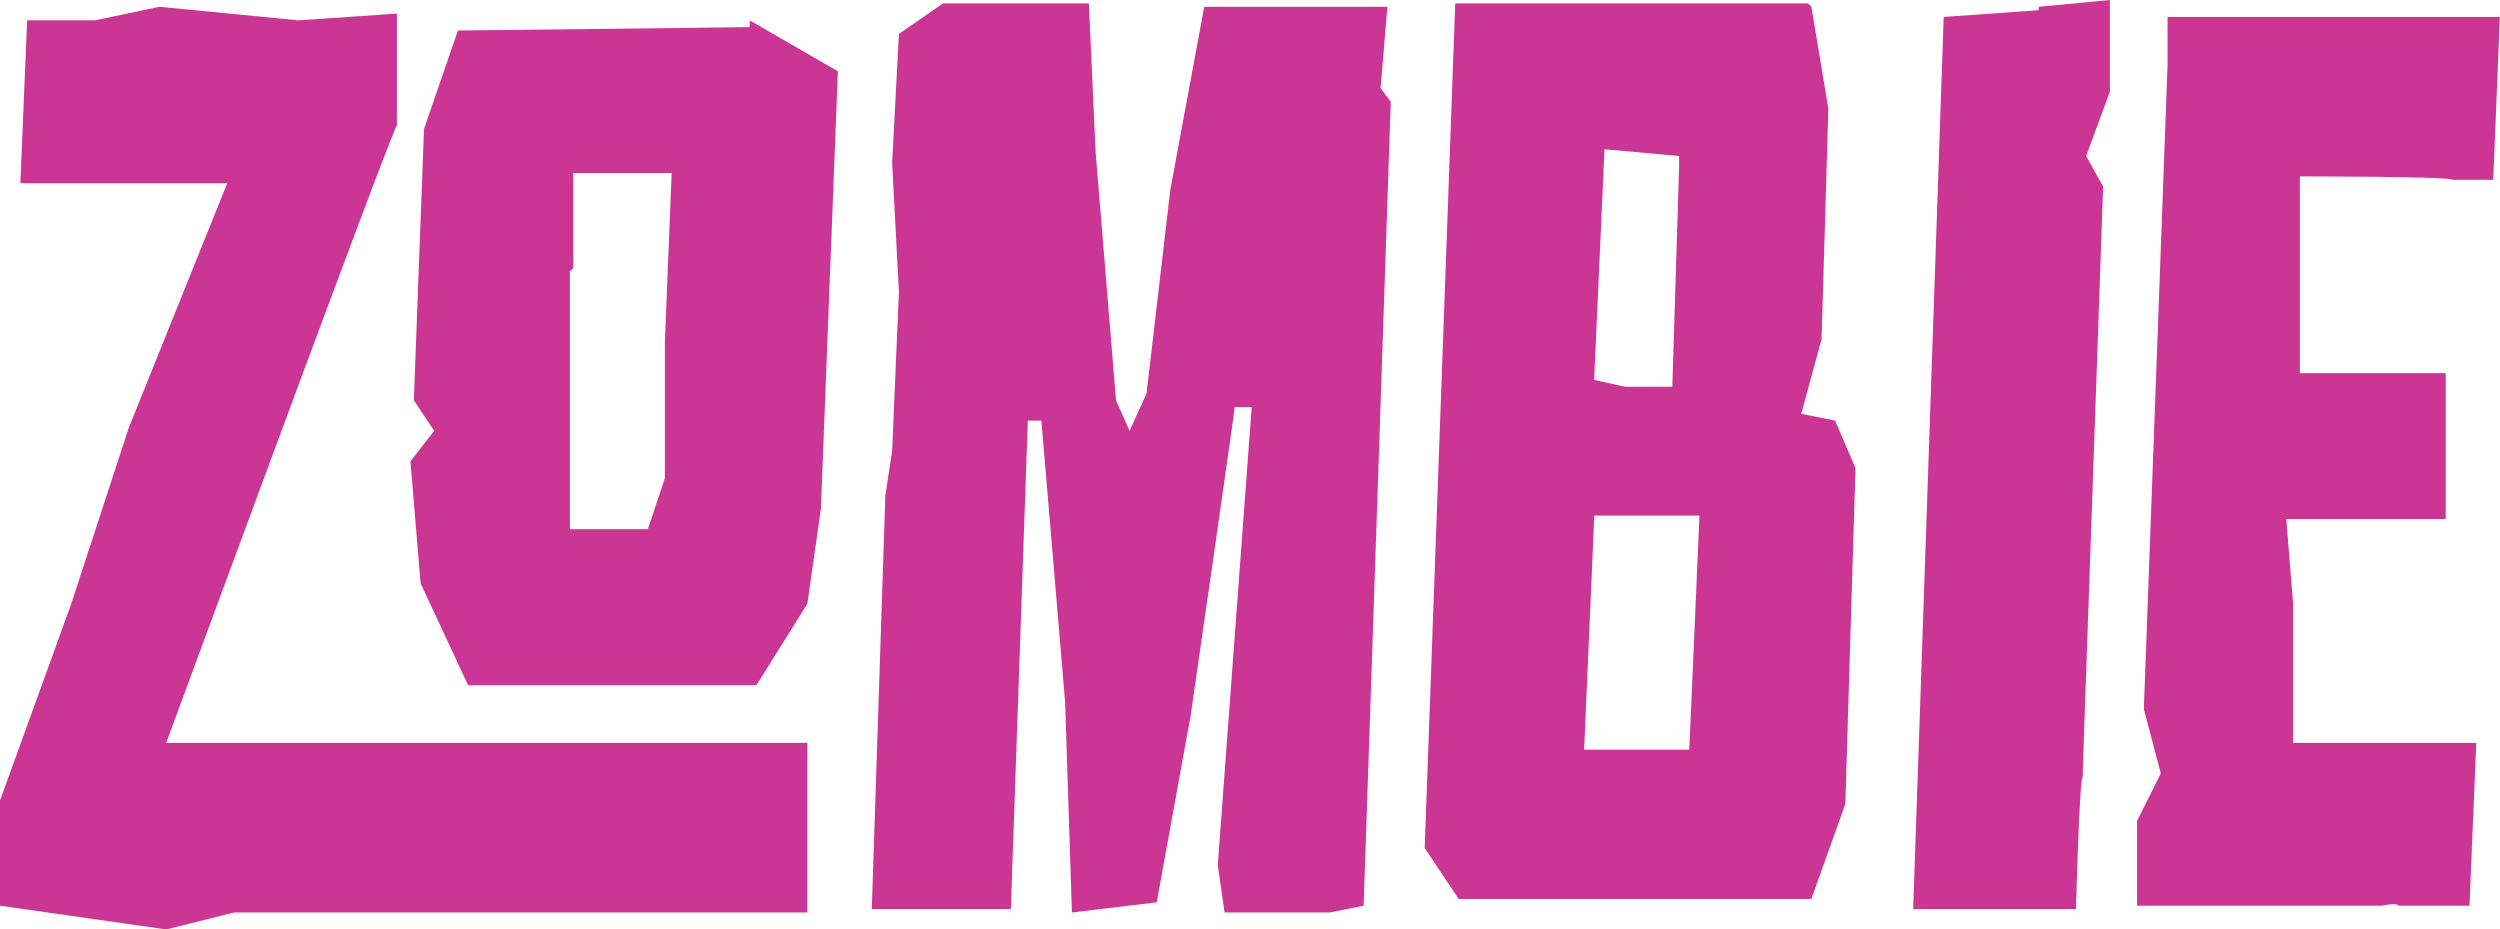
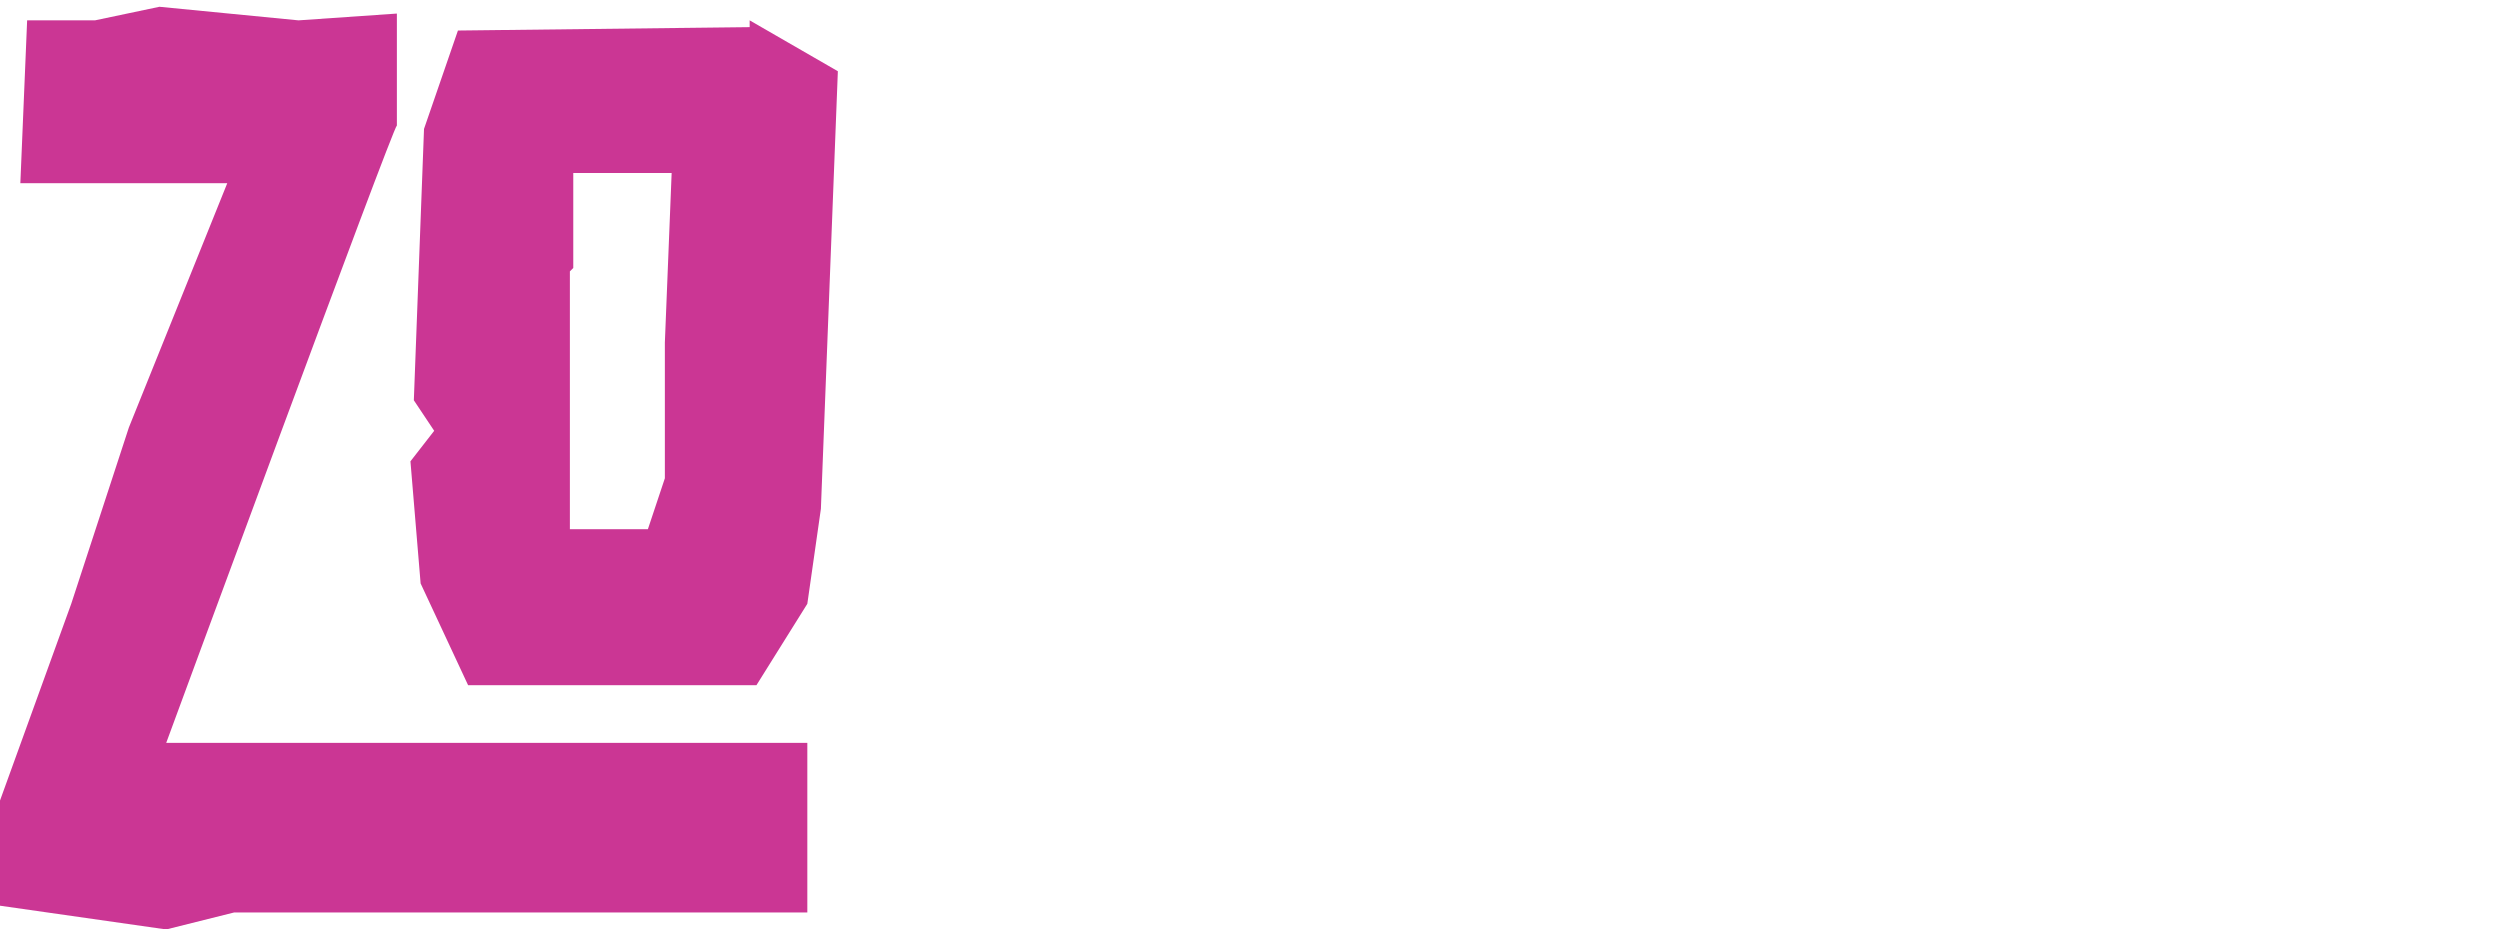
<svg xmlns="http://www.w3.org/2000/svg" id="Layer_1" version="1.1" viewBox="0 0 73.7 27.4">
  <defs>
    <style>
      .st0 {
        fill: #cb3694;
      }
    </style>
  </defs>
  <path class="st0" d="M2.8.6l1.9-.4,4.1.4,2.9-.2v3.3c-.1,0-6.8,18.2-6.8,18.2h18.9v5H6.9l-2,.5L0,26.7v-3.1c0,0,2.1-5.8,2.1-5.8l1.7-5.2,2.9-7.2H.6L.8.6h2,0ZM22.1.6l2.6,1.5-.5,12.9-.4,2.8-1.5,2.4h-8.5l-1.4-3-.3-3.6.7-.9-.6-.9.3-8,1-2.9s8.6-.1,8.6-.1ZM16.8,8v7.6c-.1,0,2.3,0,2.3,0l.5-1.5v-4l.2-5h-2.9v2.8c0,0,0,0,0,0Z" />
-   <path class="st0" d="M27.7.1h4.4l.2,4.4.6,7.3.4.9.5-1.1.7-6,1-5.4h5.4l-.2,2.4.3.4-.8,23.7-1,.2h-3.1l-.2-1.4,1-13.5h-.5c0,.1-1.3,9.1-1.3,9.1l-1,5.5-2.5.3-.2-6.2-.7-8.3h-.4s-.5,14.4-.5,14.4h-4.1l.4-12.2.2-1.3.2-4.7-.2-3.8.2-3.8,1.3-.9h0Z" />
-   <path class="st0" d="M53.4.2l.5,3-.2,6.8-.6,2.2,1,.2.6,1.4-.3,9.9-1,2.8h-10.4l-1-1.5.9-24.9s10.4,0,10.4,0ZM46.7,22.1h3.1l.3-6.9h-3.1l-.3,6.9ZM47,11.2l.9.2h1.4l.2-6.5v-.3c0,0-2.2-.2-2.2-.2,0,0-.3,6.7-.3,6.7Z" />
-   <path class="st0" d="M60.1.2l2.1-.2v2.7c0,0-.7,1.9-.7,1.9l.5.9-.6,17.2v.2c-.1,0-.2,3.9-.2,3.9h-4.8l.9-26.3,2.8-.2h0Z" />
-   <path class="st0" d="M73.7.4l-.2,4.9h-1.2c0-.1-4.5-.1-4.5-.1v5.8h4.3v4.3h-4.7l.2,2.5v4.1c-.1,0,5.4,0,5.4,0l-.2,4.8h-2.1c0-.1-.5,0-.5,0h-7.2v-2.5l.7-1.4-.5-1.9.7-19V.5c-.1,0,9.8,0,9.8,0h0Z" />
</svg>